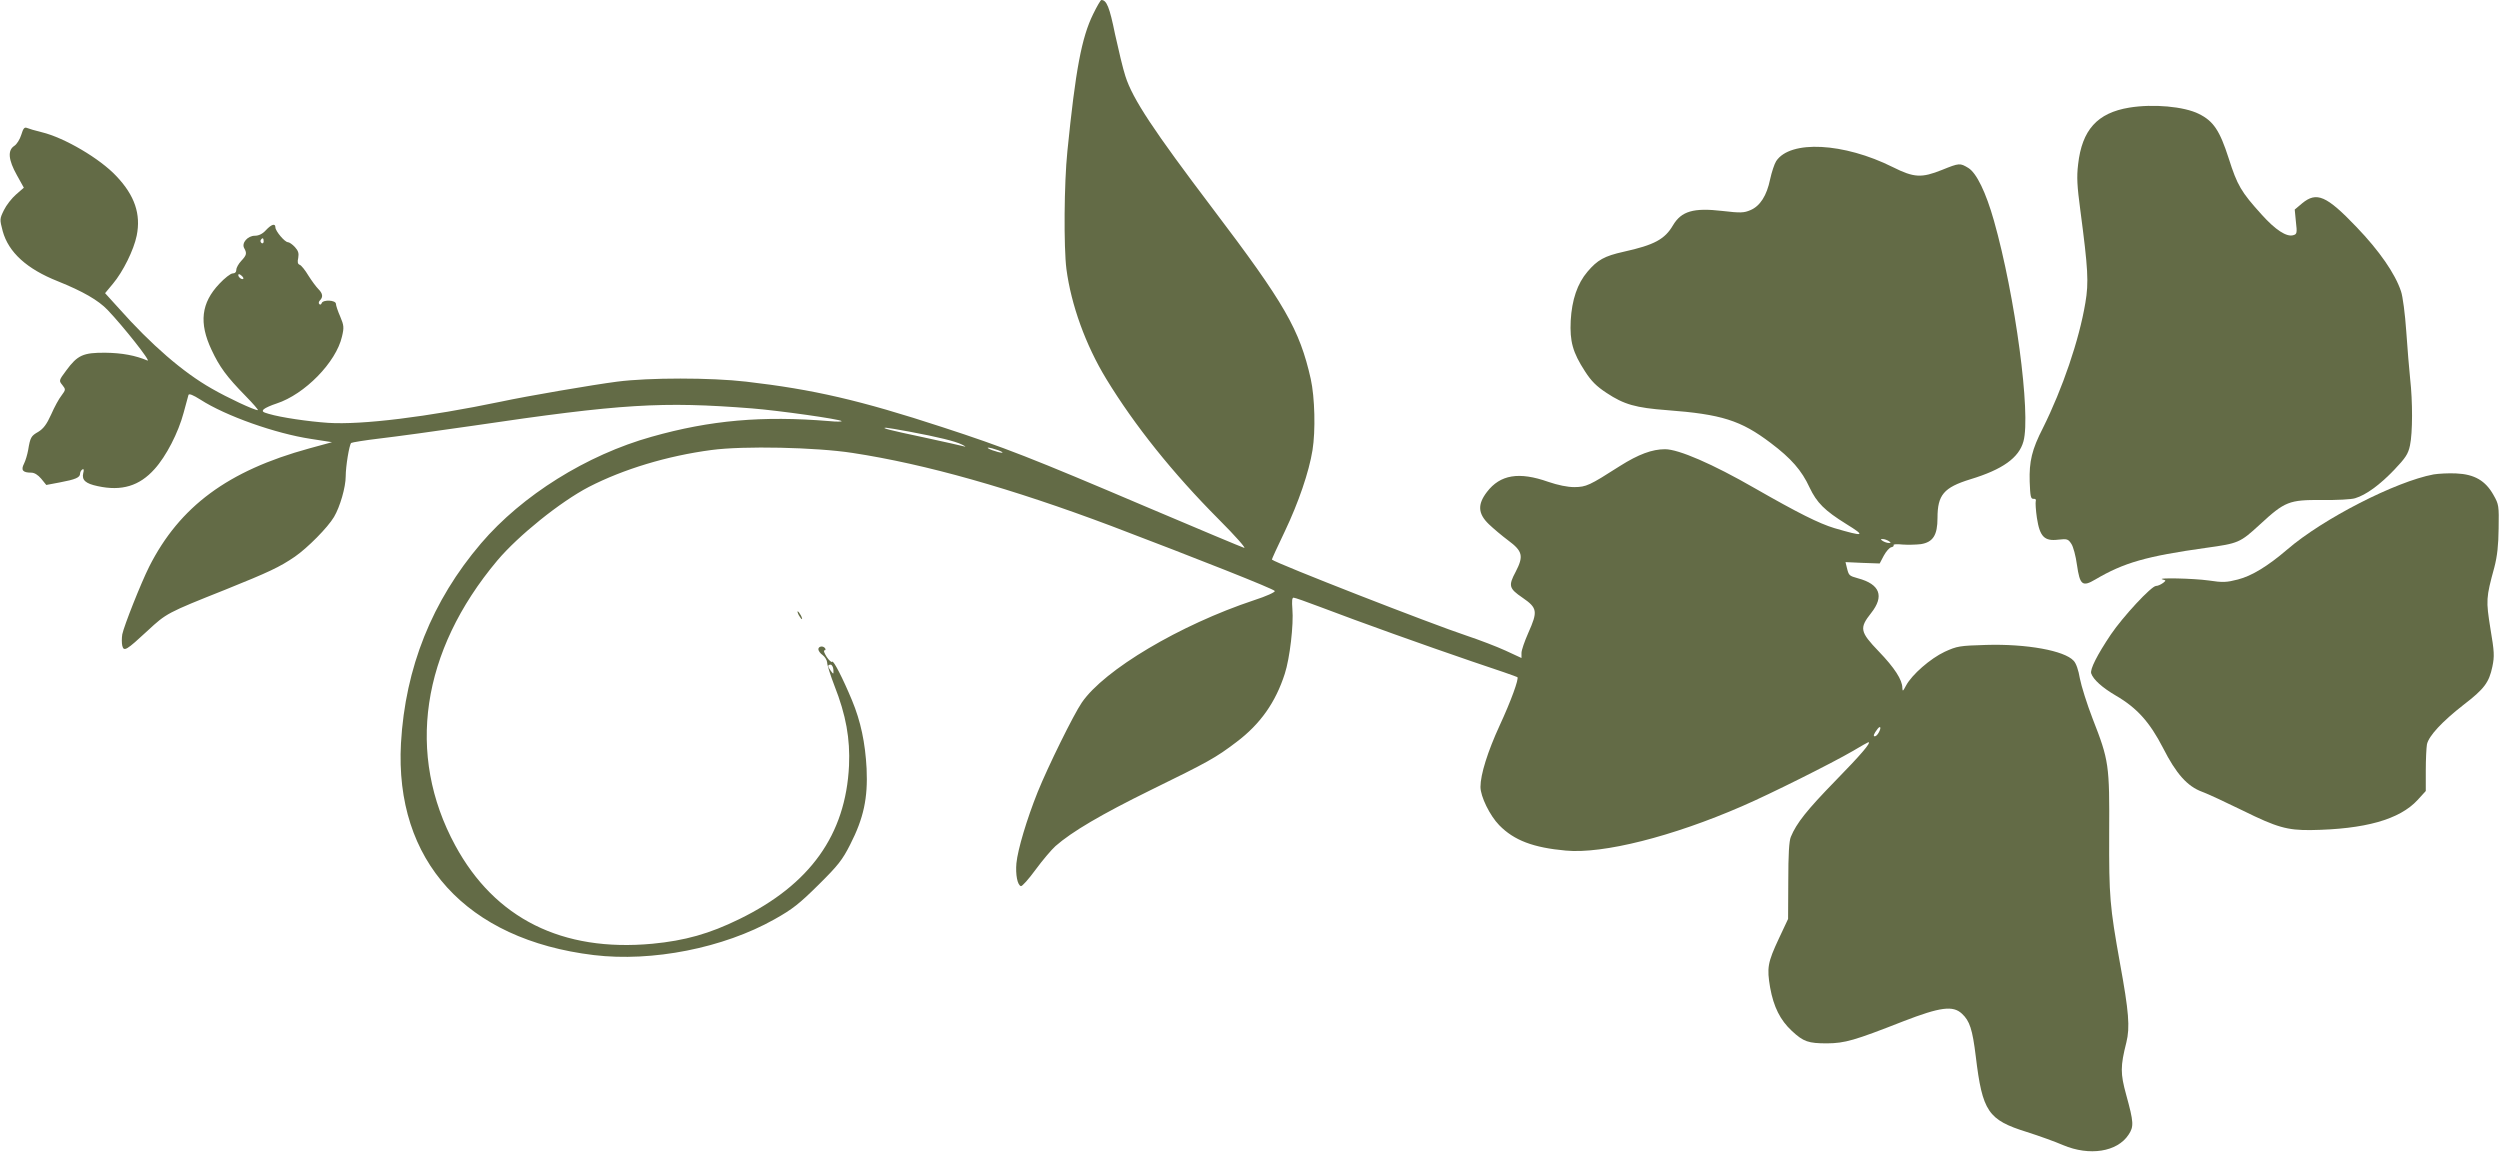
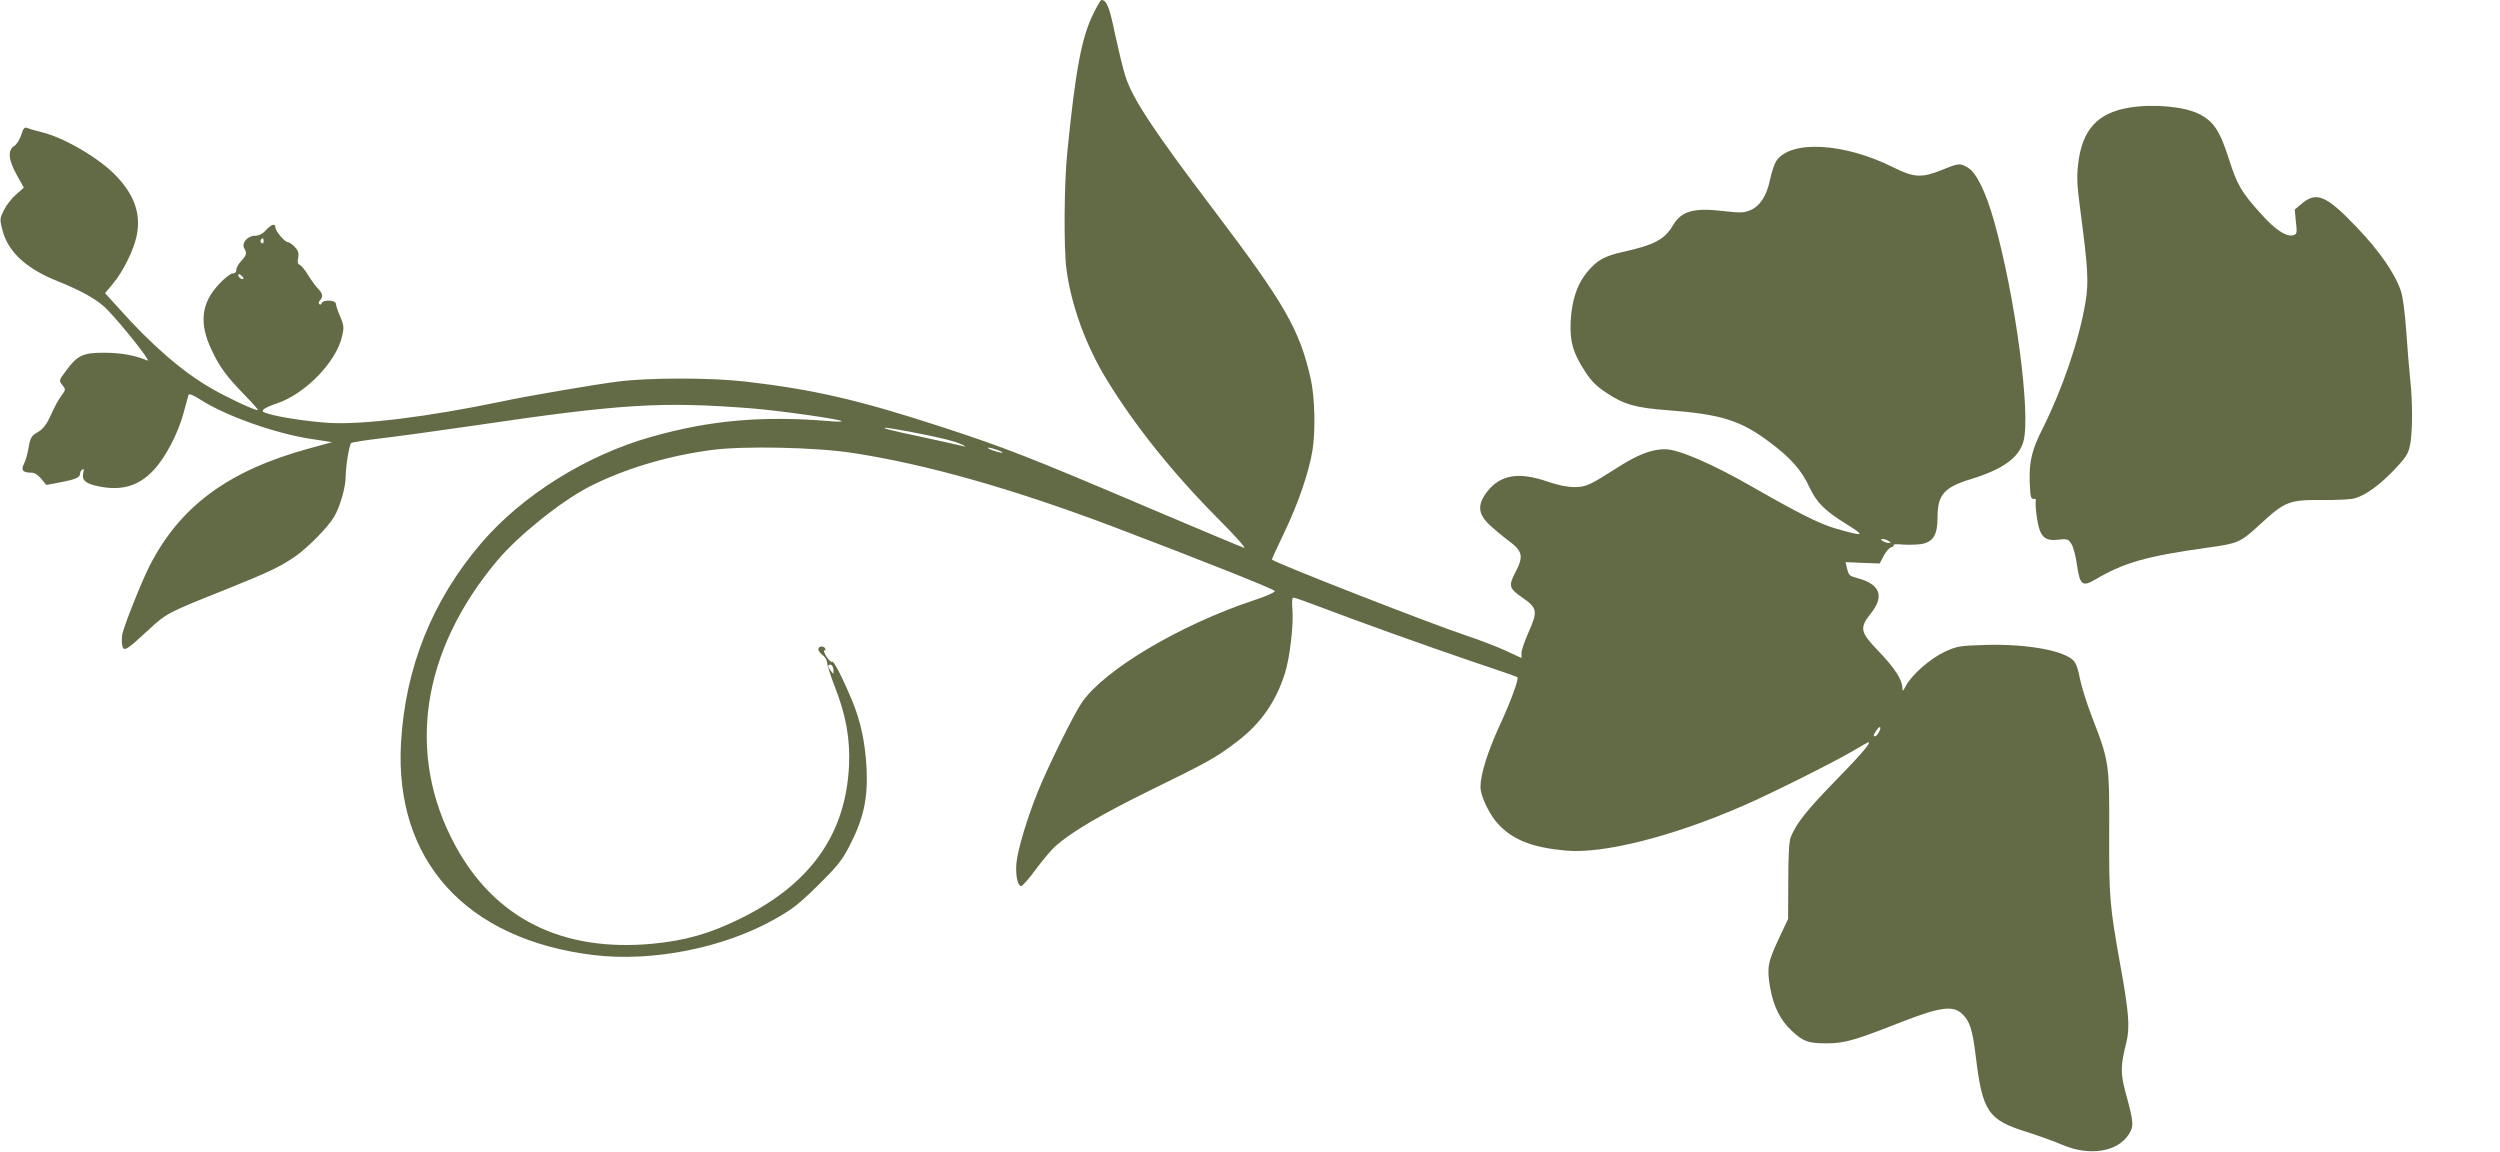
<svg xmlns="http://www.w3.org/2000/svg" class="flower" version="1.0" width="1280pt" height="590pt" viewBox="0 0 1280 590" preserveAspectRatio="xMidYMid meet">
  <g transform="translate(0,590) scale(0.1,-0.1)" fill="#636b46" stroke="none">
    <path d="M5597 5828 c-59 -120 -90 -284 -132 -702 -17 -165 -19 -492 -5 -603           24 -183 98 -389 204 -563 145 -238 341 -483 576 -719 86 -86 142 -150 130           -146 -13 4 -235 97 -494 207 -599 255 -732 307 -1051 411 -422 138 -660 193           -1005 233 -181 21 -497 21 -660 0 -124 -16 -463 -74 -593 -102 -380 -79 -713           -120 -887 -109 -101 7 -240 27 -304 46 -32 9 -36 13 -25 24 8 7 37 20 65 29           144 47 305 211 335 343 11 46 10 57 -9 102 -12 27 -22 57 -22 65 0 20 -66 23           -73 4 -2 -7 -8 -10 -12 -5 -5 4 -3 13 3 19 17 17 15 35 -8 58 -11 11 -34 42           -51 69 -16 27 -36 52 -44 55 -11 4 -13 14 -8 36 4 24 0 36 -17 55 -13 14 -29           25 -36 25 -16 0 -64 57 -64 76 0 22 -20 16 -49 -15 -17 -19 -37 -28 -56 -28           -37 0 -69 -37 -55 -63 15 -27 13 -36 -15 -66 -14 -15 -25 -35 -25 -45 0 -12           -7 -19 -19 -19 -10 0 -41 -24 -68 -53 -93 -98 -105 -200 -40 -338 41 -88 78           -138 174 -236 39 -40 68 -73 63 -73 -19 0 -154 63 -237 111 -146 83 -308 223           -476 412 l-69 76 40 48 c52 62 107 173 122 247 22 109 -10 205 -104 304 -84           90 -266 197 -382 225 -33 8 -67 18 -76 22 -13 5 -19 -2 -29 -35 -7 -23 -23           -49 -36 -57 -35 -23 -30 -72 13 -149 l36 -65 -40 -35 c-22 -19 -50 -55 -62           -80 -22 -45 -22 -47 -6 -108 30 -108 123 -193 282 -256 129 -52 207 -97 255           -147 81 -85 225 -267 204 -259 -61 26 -130 39 -215 40 -114 1 -143 -12 -201           -91 -38 -51 -38 -52 -20 -74 18 -23 18 -24 -4 -54 -13 -16 -37 -60 -53 -97           -23 -51 -40 -73 -66 -89 -37 -21 -41 -28 -52 -94 -4 -22 -13 -53 -21 -69 -17           -33 -7 -46 37 -46 16 0 34 -11 51 -31 l26 -32 69 13 c80 15 104 25 104 45 0 7           5 17 11 21 8 5 10 -1 5 -19 -8 -35 12 -53 74 -66 123 -27 214 1 291 87 60 66           122 187 149 288 12 43 23 85 25 92 3 8 23 0 61 -24 130 -84 386 -174 565 -201           l109 -17 -117 -32 c-416 -114 -663 -297 -819 -605 -43 -86 -129 -303 -138           -347 -3 -19 -3 -45 0 -58 8 -32 21 -24 130 77 96 89 99 91 398 210 223 90 277           115 356 169 65 45 168 149 200 203 31 52 60 153 60 208 0 51 18 161 28 171 4           3 70 14 147 23 77 9 291 38 475 65 764 113 969 125 1430 89 137 -11 450 -55           459 -65 3 -3 -25 -4 -64 0 -341 28 -607 5 -908 -80 -333 -93 -664 -300 -874           -546 -251 -294 -388 -637 -410 -1023 -33 -602 334 -1006 987 -1085 299 -36           664 36 925 183 93 52 128 80 226 177 100 99 122 127 162 206 69 135 91 238 84           389 -7 132 -30 242 -75 350 -47 113 -95 206 -101 197 -3 -5 -16 6 -28 24 -12           19 -18 34 -12 34 6 0 7 5 4 10 -9 15 -35 12 -35 -4 0 -8 10 -22 22 -30 12 -9           22 -26 23 -38 0 -13 17 -66 37 -118 60 -152 81 -273 75 -410 -17 -354 -199           -609 -562 -786 -153 -75 -278 -110 -445 -126 -462 -43 -806 129 -1009 503           -253 466 -175 994 215 1459 108 128 323 301 469 377 177 91 401 159 628 189           164 22 534 14 722 -15 374 -57 815 -182 1325 -374 442 -168 834 -323 837 -333           2 -6 -44 -27 -106 -47 -379 -126 -767 -356 -882 -524 -42 -61 -173 -327 -226           -458 -56 -140 -102 -294 -109 -365 -5 -58 5 -111 23 -117 6 -2 40 36 75 84 36           49 82 103 102 121 84 74 236 163 486 286 296 145 333 165 441 247 122 92 200           203 247 349 26 80 46 253 39 332 -3 40 -2 58 6 58 7 0 66 -21 132 -46 210 -80           543 -199 780 -280 127 -42 232 -79 234 -81 9 -7 -33 -123 -91 -248 -61 -133           -98 -250 -98 -314 0 -49 48 -147 96 -196 76 -78 175 -115 341 -130 190 -18           546 72 902 227 146 63 463 222 566 282 42 25 79 46 81 46 17 0 -39 -65 -171           -200 -142 -146 -197 -214 -226 -285 -9 -21 -13 -92 -13 -225 l-1 -195 -47           -100 c-58 -124 -62 -150 -45 -251 18 -100 52 -167 111 -222 60 -56 85 -64 181           -64 91 1 138 14 390 113 189 73 254 82 300 39 40 -37 54 -80 71 -219 34 -283           63 -325 262 -387 63 -20 146 -50 185 -67 135 -57 277 -35 335 53 28 42 27 63           -12 205 -30 109 -30 145 1 268 19 77 13 156 -33 407 -52 291 -56 338 -55 661           2 355 -1 375 -85 590 -29 75 -58 168 -65 205 -7 42 -19 78 -32 91 -47 52 -241           87 -447 81 -138 -4 -149 -6 -213 -35 -74 -35 -168 -117 -198 -173 -16 -30 -18           -32 -19 -12 0 41 -40 103 -121 187 -96 100 -100 119 -39 196 69 87 45 148 -67           178 -46 13 -47 14 -57 54 l-7 29 88 -4 87 -3 21 40 c12 22 29 41 38 43 10 2           15 7 12 11 -2 5 18 6 45 3 27 -2 70 -1 95 2 62 10 85 46 85 134 0 118 32 156           168 198 165 50 249 110 272 194 39 139 -42 745 -151 1130 -41 145 -89 244           -131 270 -43 26 -46 26 -135 -10 -105 -42 -143 -40 -251 14 -252 126 -526 140           -598 31 -9 -14 -23 -56 -31 -93 -17 -83 -51 -137 -101 -158 -33 -14 -50 -15           -144 -4 -147 17 -209 -1 -252 -73 -42 -72 -95 -101 -253 -136 -99 -22 -134           -42 -185 -102 -52 -61 -80 -144 -86 -251 -5 -106 10 -162 73 -259 32 -50 59           -77 111 -111 89 -59 149 -76 309 -88 279 -21 378 -52 531 -168 105 -79 159           -141 199 -228 37 -78 77 -118 188 -187 102 -63 93 -66 -61 -21 -79 24 -185 77           -407 204 -217 125 -391 200 -460 200 -66 0 -136 -26 -231 -86 -158 -101 -172           -107 -233 -108 -36 0 -84 10 -134 27 -150 53 -246 37 -314 -52 -49 -64 -46           -111 10 -165 23 -22 68 -60 99 -83 74 -55 80 -80 38 -161 -38 -71 -34 -85 35           -132 77 -53 79 -70 30 -180 -19 -43 -35 -89 -35 -103 l0 -26 -82 38 c-46 21           -135 55 -198 76 -181 60 -975 370 -998 390 -1 1 29 67 67 146 69 145 123 302           141 414 16 99 12 270 -9 365 -57 253 -133 385 -502 872 -302 399 -410 561           -447 678 -12 36 -35 133 -53 215 -28 138 -43 175 -70 175 -4 0 -23 -33 -42           -72z m-4247 -1164 c0 -8 -5 -12 -10 -9 -6 4 -8 11 -5 16 9 14 15 11 15 -7z           m-104 -191 c-7 -7 -26 7 -26 19 0 6 6 6 15 -2 9 -7 13 -15 11 -17z m3410 -783           c150 -28 234 -49 269 -66 17 -8 22 -12 13 -10 -10 3 -104 24 -210 47 -176 37           -221 49 -191 49 6 0 60 -9 119 -20z m454 -95 c19 -7 28 -13 20 -13 -8 0 -31 6           -50 13 -19 7 -28 13 -20 13 8 0 31 -6 50 -13z m4560 -465 c13 -9 13 -10 0 -10           -8 0 -22 5 -30 10 -13 9 -13 10 0 10 8 0 22 -5 30 -10z m-5403 -659 c1 -24 1           -25 -13 -6 -17 23 -18 32 -1 32 6 0 13 -12 14 -26z m5353 -320 c-6 -12 -15           -21 -21 -21 -10 0 -5 13 14 38 15 19 20 7 7 -17z" />
    <path d="M10902 5349 c-164 -27 -242 -114 -262 -290 -8 -66 -5 -112 11 -233           40 -304 44 -371 26 -477 -32 -191 -117 -439 -217 -640 -57 -111 -71 -172 -68           -275 3 -76 5 -89 20 -88 10 1 14 -4 11 -12 -2 -7 0 -46 6 -86 15 -96 38 -120           110 -111 45 5 50 3 66 -21 10 -14 23 -63 29 -108 15 -104 28 -114 94 -75 146           86 260 119 567 162 166 23 174 26 275 119 129 119 150 127 318 126 76 -1 152           3 170 9 57 17 127 69 200 145 59 62 72 82 81 125 14 64 14 227 1 341 -5 47           -14 157 -20 244 -6 88 -18 180 -27 205 -30 90 -110 206 -228 329 -154 161           -204 182 -278 121 l-38 -32 6 -62 c7 -58 5 -64 -13 -69 -34 -11 -92 27 -162           105 -106 117 -125 150 -169 288 -46 143 -78 191 -153 228 -76 38 -234 52 -356           32z" />
-     <path d="M12460 3471 c-193 -36 -567 -227 -750 -385 -98 -84 -181 -135 -252           -153 -58 -15 -77 -16 -150 -5 -78 11 -275 15 -235 5 18 -5 18 -5 0 -19 -10 -7           -25 -14 -34 -14 -24 0 -170 -158 -231 -248 -70 -104 -108 -179 -101 -200 11           -32 57 -73 127 -114 108 -63 173 -136 241 -268 67 -132 124 -196 200 -224 28           -10 122 -54 210 -97 172 -85 226 -100 345 -99 279 4 456 54 548 154 l42 46 0           104 c0 57 3 118 6 135 9 43 78 117 187 202 107 82 131 115 148 196 11 53 10           76 -10 194 -23 145 -23 157 20 314 15 58 21 113 22 200 2 114 1 123 -26 170           -41 74 -98 107 -191 111 -39 2 -91 -1 -116 -5z" />
-     <path d="M4090 2750 c6 -11 13 -20 16 -20 2 0 0 9 -6 20 -6 11 -13 20 -16 20           -2 0 0 -9 6 -20z" />
  </g>
</svg>